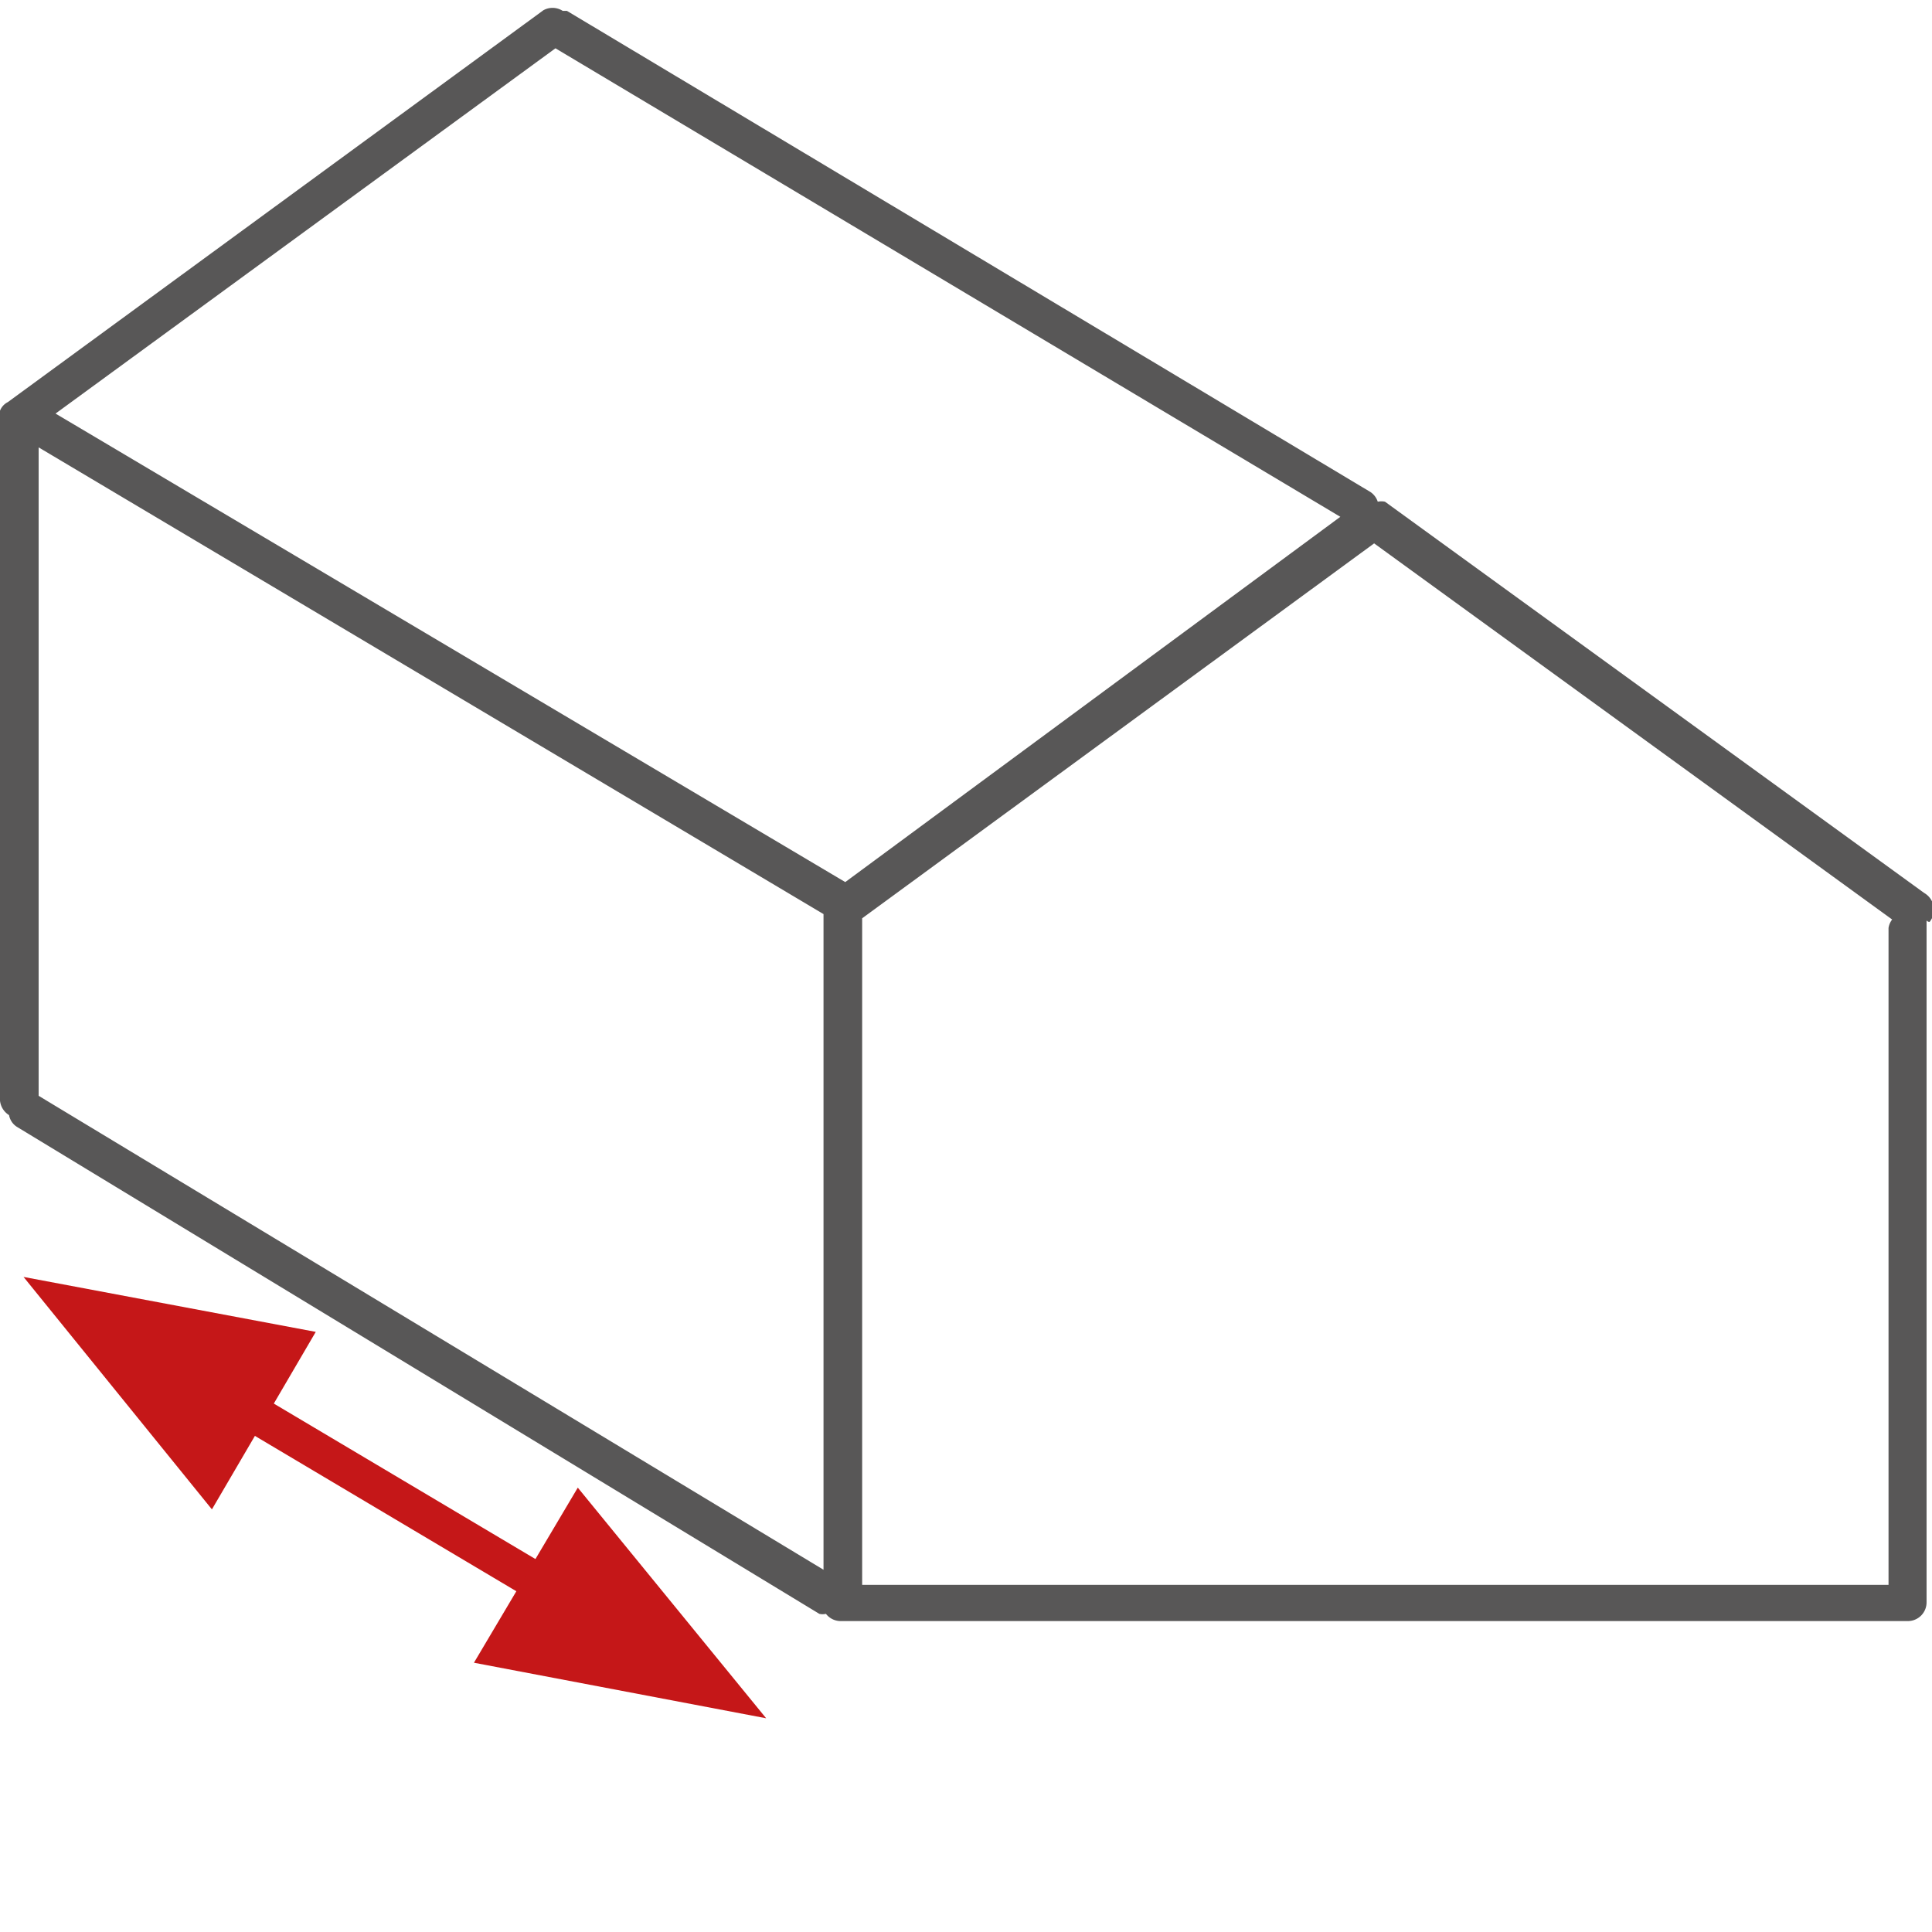
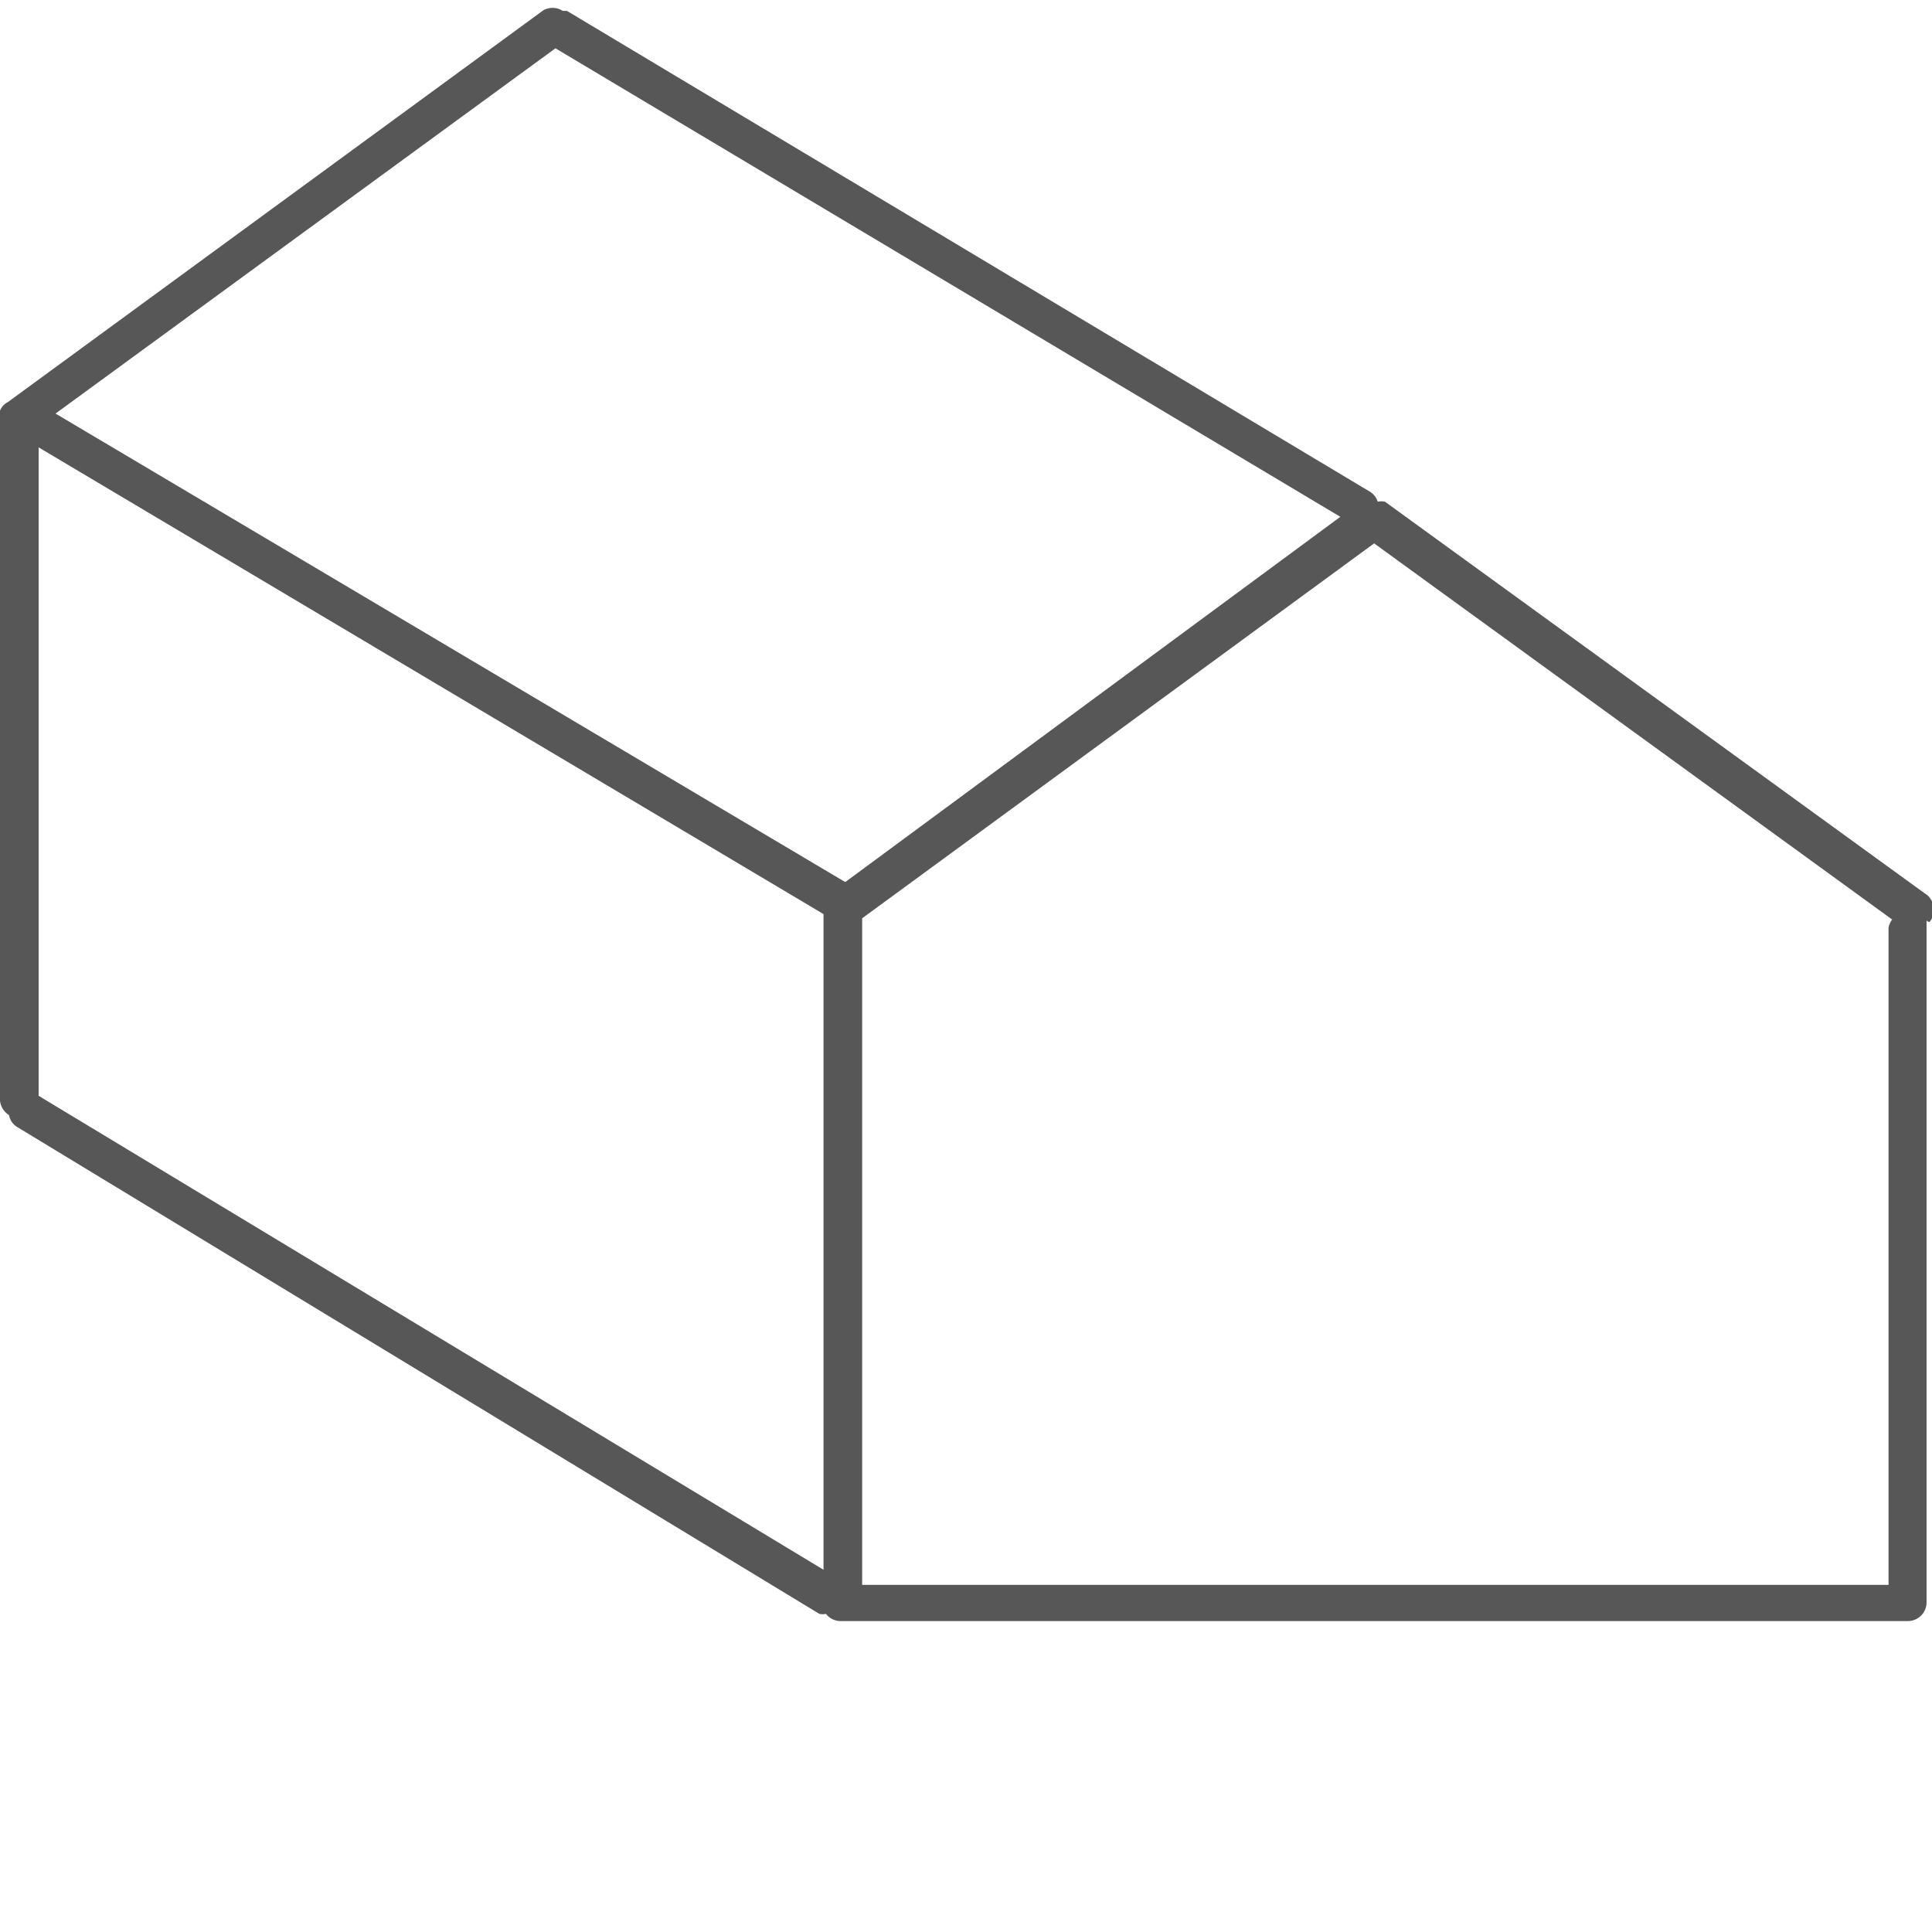
<svg xmlns="http://www.w3.org/2000/svg" viewBox="0 0 32 32">
  <defs>
    <style>.cls-1{fill:#585757;}.cls-2{fill:#c51718;}</style>
  </defs>
  <g id="Calque_2" data-name="Calque 2">
-     <path class="cls-1" d="M31.87,14.79,22.94,8.31a.28.28,0,0,0-.12,0,.31.31,0,0,0-.12-.16L9.39.18H9.32A.31.31,0,0,0,9,.17L.13,6.66A.27.27,0,0,0,0,7S0,7,0,7V18.23a.32.32,0,0,0,.15.24.29.29,0,0,0,.14.2l13.28,8.06a.23.23,0,0,0,.11,0,.31.31,0,0,0,.23.12H31.59a.31.31,0,0,0,.32-.31V15.32s0,0,0-.05,0,0,.05,0A.32.32,0,0,0,31.87,14.79ZM14,14.61.92,6.85,9.2.8l13,7.76ZM.64,18.15V7.41l13,7.73s0,.06,0,.09h0s0,.06,0,.09V26Zm30.64,8.1h-17V15.32s0-.07,0-.11L22.76,9l8.58,6.23a.3.3,0,0,0-.06.14Z" />
+     <path class="cls-1" d="M31.87,14.79,22.94,8.31a.28.28,0,0,0-.12,0,.31.31,0,0,0-.12-.16L9.39.18H9.32A.31.31,0,0,0,9,.17L.13,6.66A.27.27,0,0,0,0,7S0,7,0,7V18.23a.32.32,0,0,0,.15.24.29.29,0,0,0,.14.2l13.28,8.06a.23.23,0,0,0,.11,0,.31.31,0,0,0,.23.12H31.59a.31.31,0,0,0,.32-.31V15.32s0,0,0-.05,0,0,.05,0A.32.32,0,0,0,31.87,14.79M14,14.61.92,6.85,9.2.8l13,7.76ZM.64,18.15V7.41l13,7.73s0,.06,0,.09h0s0,.06,0,.09V26Zm30.64,8.1h-17V15.32s0-.07,0-.11L22.76,9l8.58,6.23a.3.3,0,0,0-.06.14Z" />
    <g id="Groupe_4462" data-name="Groupe 4462">
-       <rect class="cls-2" x="6.27" y="21.17" width="0.62" height="7.31" transform="translate(-18.12 17.8) rotate(-59.28)" />
-       <path id="Tracé_2388" data-name="Tracé 2388" class="cls-2" d="M12.69,28.46l-4.84-.92,1.72-2.9Z" />
-       <path id="Tracé_2389" data-name="Tracé 2389" class="cls-2" d="M.39,21.15l4.84.91L3.51,25Z" />
-     </g>
+       </g>
  </g>
</svg>